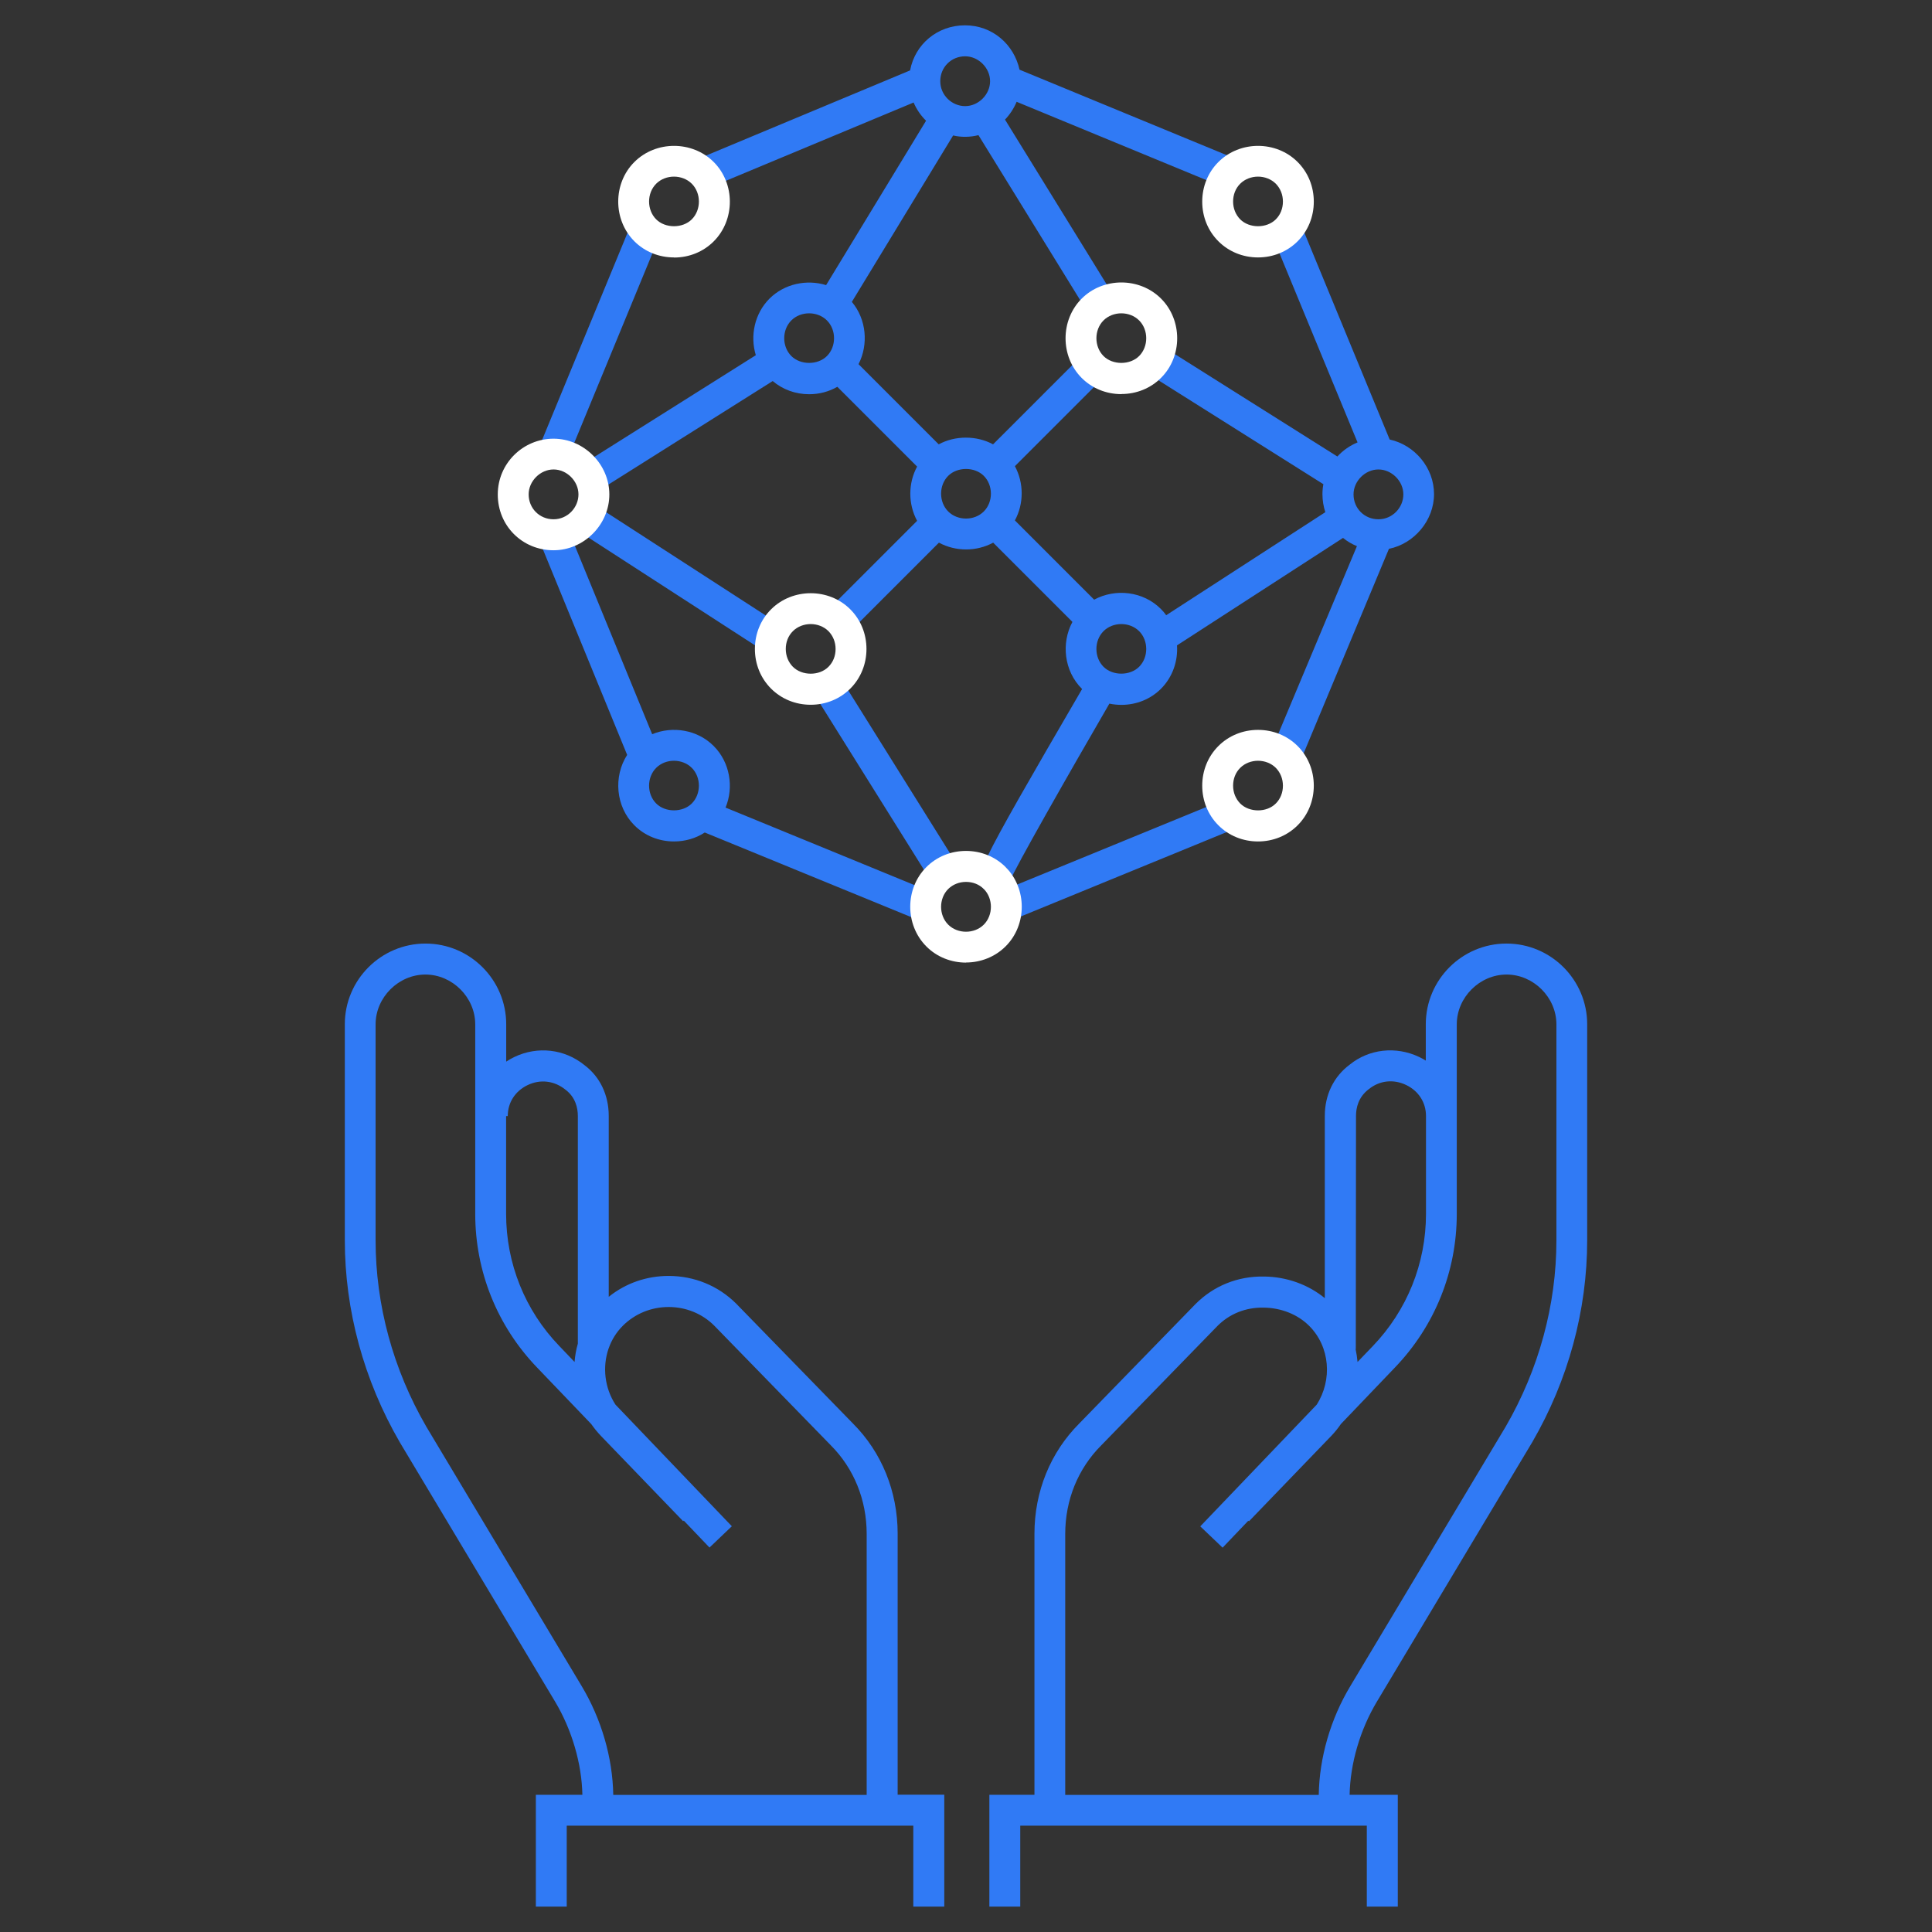
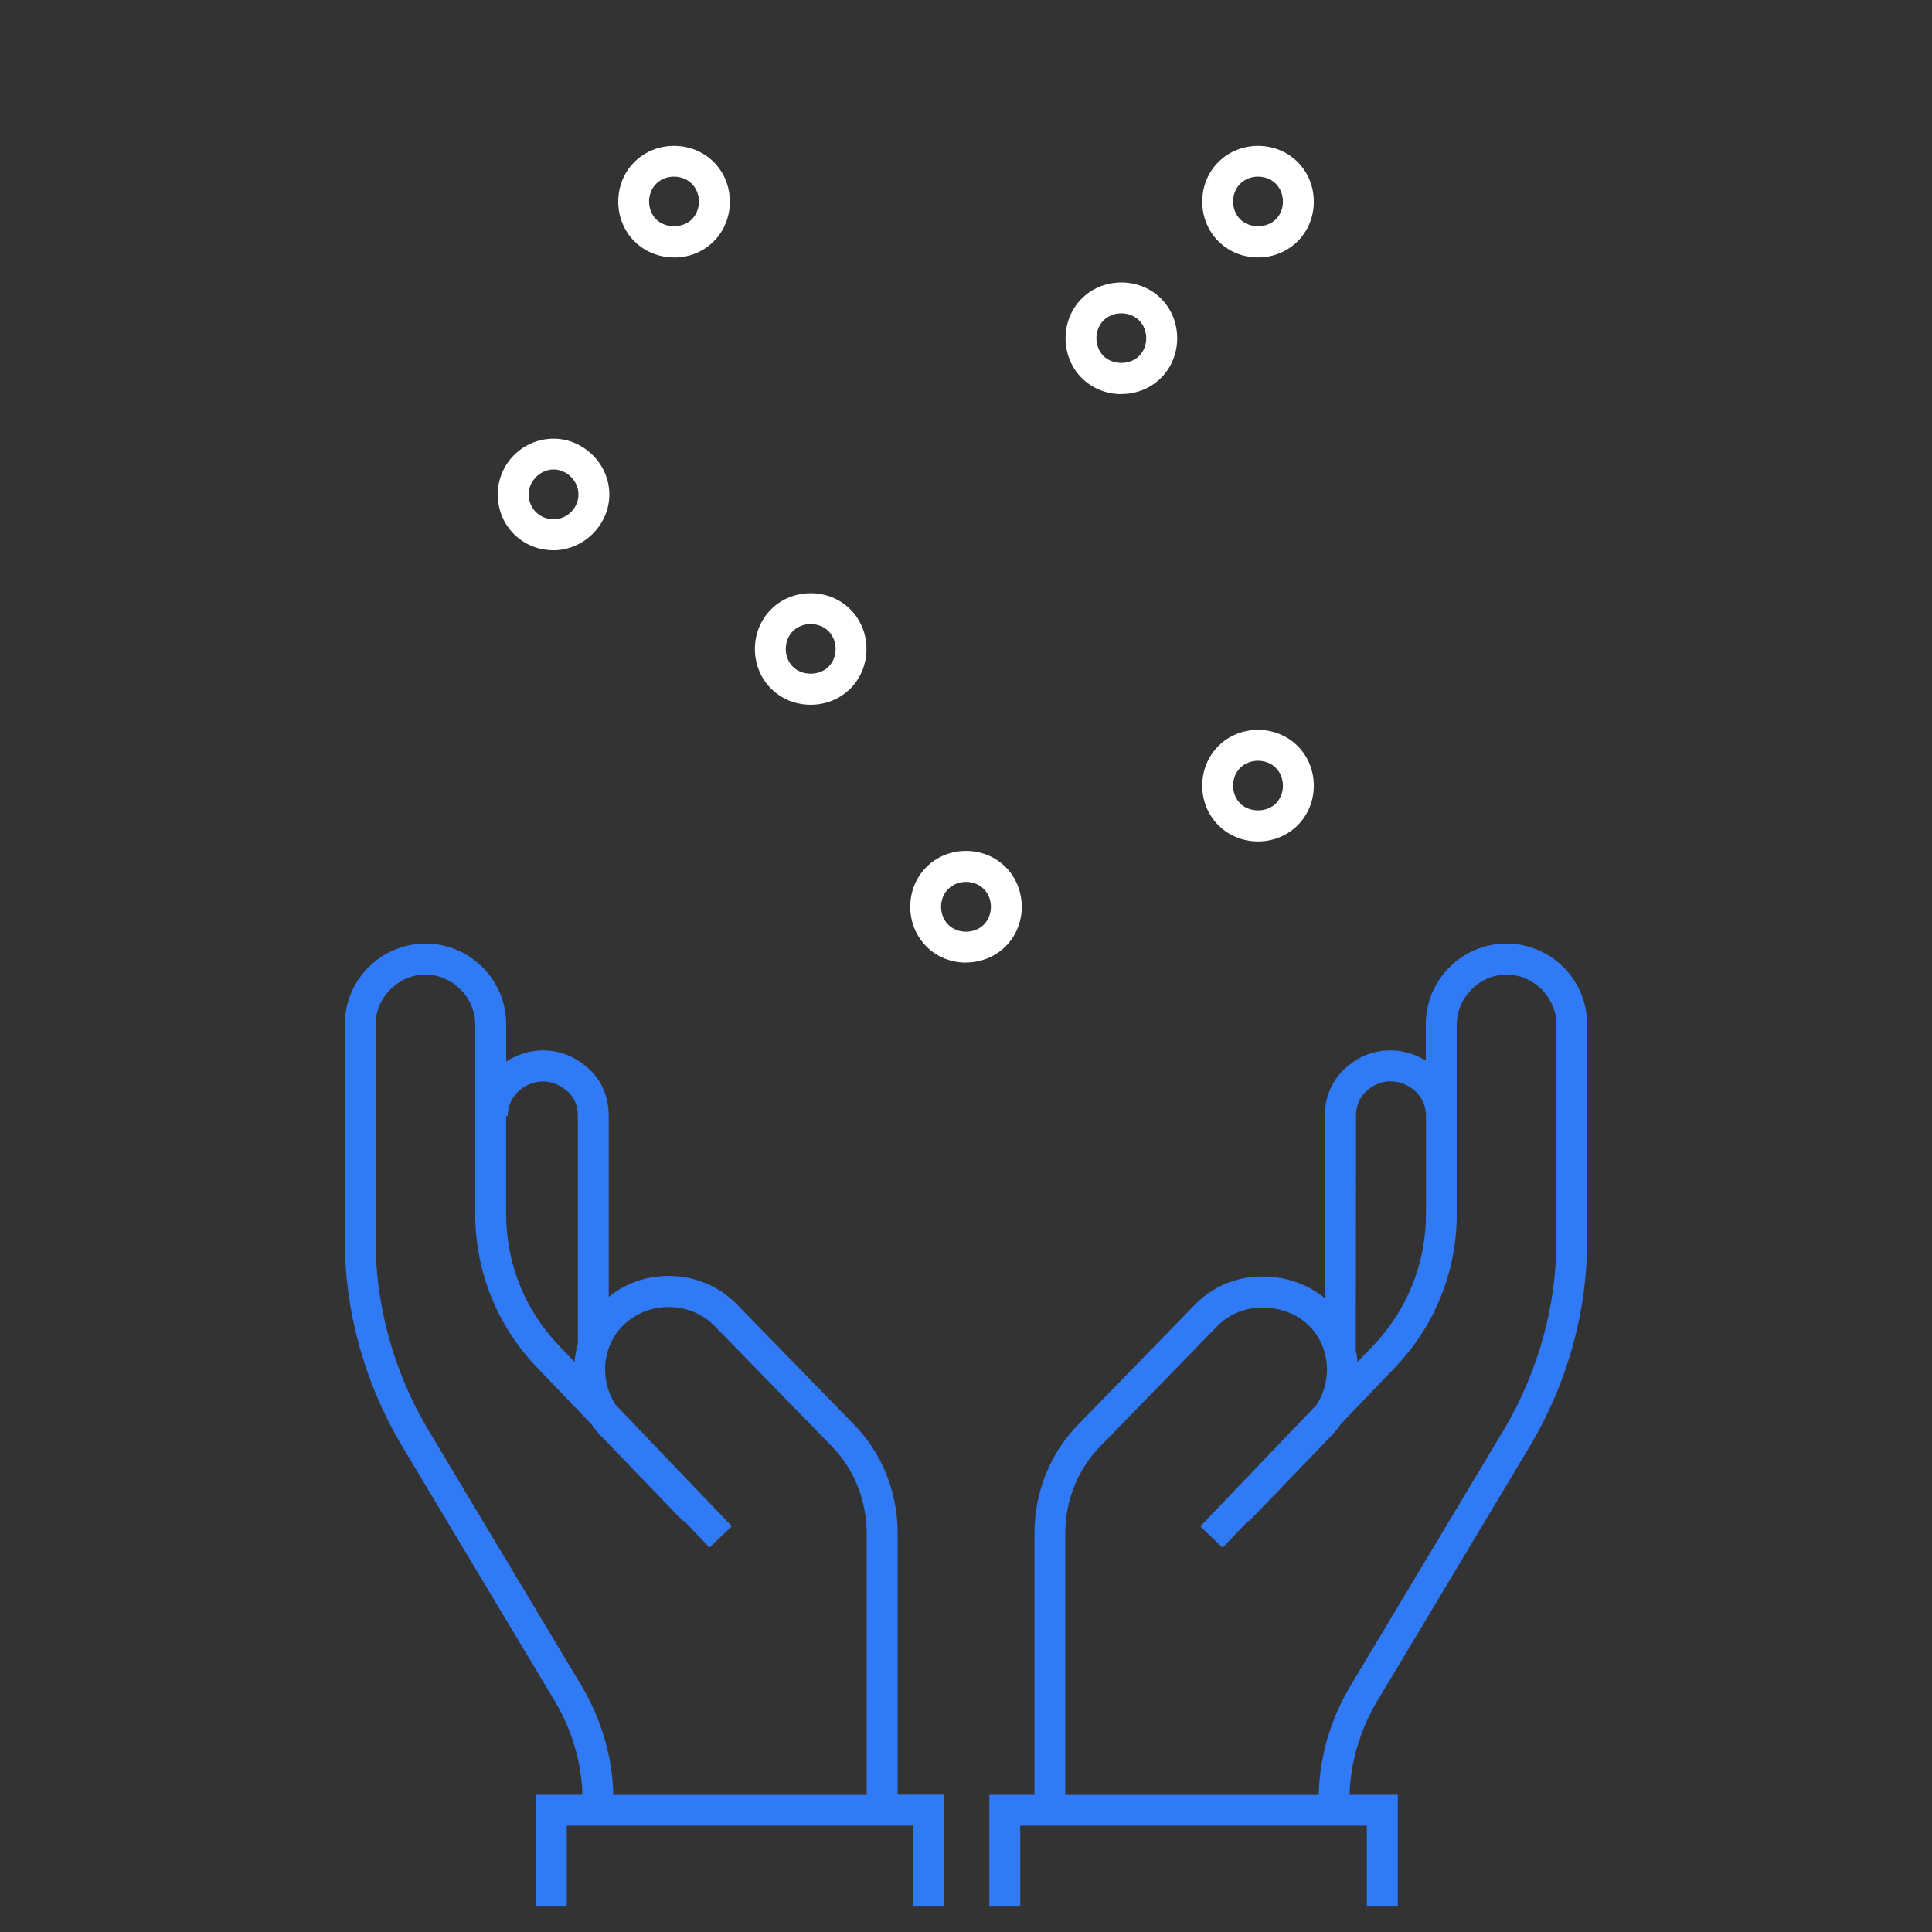
<svg xmlns="http://www.w3.org/2000/svg" id="Layer_1" width="187.7" height="187.7" viewBox="0 0 187.7 187.7">
  <rect x="0" y="0" width="187.7" height="187.7" fill="#333333" stroke="none" />
  <defs>
    <style>.cls-1{fill:none;}.cls-2{fill:#307af5;}.cls-3{fill:#fff;}</style>
  </defs>
  <path class="cls-2" d="M135.79,185.23h-3v-7.86h-33.67v7.86h-3v-10.86h4.38v-25.36c0-4.1,1.55-7.91,4.36-10.72l11.3-11.61c1.74-1.74,4.07-2.71,6.65-2.66,2.19.02,4.29.78,5.9,2.1v-17.71c0-2.04.86-3.81,2.41-4.97,1.88-1.53,4.49-1.83,6.76-.75.22.11.44.22.64.35v-3.53c0-4.32,3.52-7.84,7.84-7.84s7.84,3.52,7.84,7.84v20.98c0,6.81-1.84,13.59-5.33,19.61l-15.1,25.22c-1.63,2.72-2.59,6-2.65,9.05h4.68v10.86ZM103.5,174.38h24.62c.06-3.62,1.14-7.37,3.08-10.59l15.09-25.2c3.21-5.55,4.92-11.81,4.92-18.09v-20.98c0-2.62-2.22-4.84-4.84-4.84s-4.84,2.22-4.84,4.84v18.41c0,5.59-2.13,10.89-6,14.92l-5.26,5.5c-.27.4-.58.78-.92,1.14l-8.01,8.31-.06-.06-2.5,2.62-2.17-2.07,11.31-11.82c1.54-2.41,1.3-5.63-.73-7.66-1.11-1.11-2.71-1.75-4.41-1.77-1.76-.04-3.33.61-4.49,1.77l-11.3,11.61c-2.26,2.26-3.5,5.31-3.5,8.61v25.36ZM131.7,131.06c.09.42.15.84.19,1.26l1.48-1.54c3.33-3.47,5.17-8.03,5.17-12.85v-9.51c0-1.31-.72-2.43-1.93-3.01-1.23-.59-2.58-.44-3.62.4-1.04.78-1.25,1.85-1.25,2.61l-.02,22.64ZM91.73,185.23h-3v-7.86h-33.67v7.86h-3v-10.86h4.52c-.06-3.04-1.02-6.32-2.65-9.05l-15.09-25.2c-3.5-6.04-5.34-12.83-5.34-19.63v-20.98c0-4.32,3.52-7.84,7.84-7.84s7.84,3.52,7.84,7.84v3.63c.25-.17.51-.31.79-.45,2.26-1.08,4.87-.78,6.8.78,1.51,1.13,2.37,2.9,2.37,4.94v17.58c1.64-1.32,3.67-2.03,5.82-2.03,2.49,0,4.83.96,6.57,2.7l11.33,11.63c2.8,2.8,4.35,6.61,4.35,10.71v25.36h4.53v10.86ZM59.58,174.38h24.62v-25.36c0-3.3-1.24-6.35-3.48-8.6l-11.33-11.63c-1.16-1.16-2.74-1.81-4.43-1.81s-3.27.65-4.45,1.82c-.63.63-1.09,1.38-1.37,2.18l-.03.08c-.59,1.76-.37,3.77.68,5.4l11.31,11.82-2.17,2.07-2.5-2.62-.06.06-8-8.3c-.34-.36-.65-.74-.93-1.14l-5.27-5.5c-3.87-4.03-6-9.33-6-14.92v-18.41c0-2.62-2.22-4.84-4.84-4.84s-4.84,2.22-4.84,4.84v20.98c0,6.28,1.7,12.54,4.93,18.11l15.08,25.18c1.93,3.22,3.02,6.97,3.08,10.59ZM49.17,108.42v9.51c0,4.81,1.83,9.38,5.17,12.84l1.48,1.55c.05-.6.15-1.2.32-1.78v-22.11c0-.76-.21-1.82-1.21-2.57-1.08-.87-2.44-1.03-3.67-.44-1.21.58-1.93,1.7-1.93,3.01h-.15Z" />
-   <path class="cls-2" d="M98.27,89.41l-1.14-2.78,20.98-8.6,1.14,2.78-20.98,8.6ZM89.28,89.41l-20.81-8.53c-.87.57-1.91.87-2.99.87-1.47,0-2.84-.56-3.85-1.57-1.82-1.82-2.05-4.74-.7-6.84l-8.53-20.81,2.78-1.14,8.18,19.94c1.98-.82,4.4-.44,5.98,1.15,1.58,1.58,1.97,4,1.15,5.98l19.94,8.18-1.14,2.78ZM65.48,73.91c-.64,0-1.27.23-1.73.69-.92.92-.92,2.54,0,3.46.89.89,2.57.89,3.46,0,.92-.92.92-2.54,0-3.46-.46-.46-1.1-.69-1.73-.69ZM131.83,53.06c-.49-.2-.95-.47-1.35-.8l-16.13,10.44c.1,1.52-.42,3.07-1.55,4.21-1.01,1.01-2.38,1.57-3.85,1.57-.4,0-.79-.04-1.17-.12-3.76,6.48-9.28,16.15-9.69,17.3.11-.31.09-.93-.38-1.41l-2.12,2.12c-1.04-1.04-1.12-1.12,9.54-19.43-.01-.01-.02-.02-.03-.03h0c-1.72-1.72-2.02-4.42-.91-6.49l-7.7-7.7c-1.62.88-3.64.88-5.27,0l-8.6,8.6-2.12-2.12,8.6-8.6c-.88-1.63-.88-3.65,0-5.27l-7.75-7.75c-.82.47-1.75.72-2.74.72-1.32,0-2.56-.45-3.54-1.28l-16.87,10.63-1.6-2.54,16.83-10.6c-.57-1.88-.13-4.03,1.32-5.49,1.46-1.46,3.63-1.9,5.51-1.32l9.71-15.97c-.51-.5-.92-1.1-1.21-1.77l-19.33,8.06-1.16-2.77,20.15-8.41c.47-2.53,2.64-4.38,5.33-4.38s4.77,1.88,5.3,4.31l20.92,8.63-1.14,2.77-20.06-8.28c-.27.64-.65,1.23-1.13,1.73l10.52,17.05-2.55,1.57-10.55-17.11c-.79.2-1.67.22-2.46.03l-9.84,16.17c1.42,1.69,1.63,4.13.65,6.05l7.79,7.79c1.59-.87,3.69-.87,5.28,0l8.6-8.6,2.12,2.12-8.6,8.6c.88,1.63.88,3.65,0,5.27l7.7,7.7c2.07-1.12,4.77-.82,6.49.91.19.19.36.39.51.6l15.46-10.01c-.18-.55-.28-1.14-.28-1.75,0-.33.03-.65.09-.97l-17.05-10.74,1.6-2.54,16.81,10.59c.54-.59,1.21-1.06,1.96-1.37l-8.28-20.06,2.77-1.14,8.63,20.92c2.43.53,4.31,2.74,4.31,5.3s-1.92,4.82-4.38,5.32l-8.41,20.16-2.77-1.16M107.21,64.78c.89.89,2.57.89,3.46,0,.92-.92.92-2.54,0-3.46-.92-.92-2.54-.92-3.46,0-.92.92-.92,2.54,0,3.46ZM133.92,45.61c-1.29,0-2.42,1.13-2.42,2.42,0,1.36,1.06,2.42,2.42,2.42s2.42-1.13,2.42-2.42-1.13-2.42-2.42-2.42ZM92.12,49.69c.92.92,2.54.92,3.46,0,.92-.92.92-2.54,0-3.46-.89-.89-2.57-.89-3.46,0-.92.92-.92,2.54,0,3.46ZM78.61,30.44c-.64,0-1.27.23-1.73.69-.92.92-.92,2.54,0,3.46h0c.89.89,2.57.89,3.46,0,.92-.92.92-2.54,0-3.46-.46-.46-1.1-.69-1.73-.69ZM93.77,5.47c-1.36,0-2.42,1.06-2.42,2.42s1.13,2.42,2.42,2.42,2.42-1.13,2.42-2.42-1.13-2.42-2.42-2.42ZM90.39,85.5l-11.32-18.11,2.54-1.59,11.32,18.11-2.54,1.59ZM74.1,63.18l-17.96-11.62,1.63-2.52,17.96,11.62-1.63,2.52ZM55.17,44.53l-2.77-1.14,8.9-21.58,2.77,1.14-8.9,21.58Z" />
  <path class="cls-3" d="M122.22,81.75c-1.47,0-2.84-.56-3.85-1.57h0c-1.01-1.01-1.57-2.38-1.57-3.85s.56-2.84,1.57-3.85,2.38-1.57,3.85-1.57,2.84.56,3.85,1.57c1.01,1.01,1.57,2.38,1.57,3.85s-.56,2.84-1.57,3.85c-1.01,1.01-2.38,1.57-3.85,1.57ZM122.22,73.91c-.63,0-1.27.23-1.73.69-.45.45-.69,1.06-.69,1.73s.25,1.28.69,1.73h0c.89.89,2.57.9,3.46,0,.45-.45.69-1.06.69-1.73s-.25-1.28-.69-1.73c-.46-.46-1.1-.69-1.73-.69ZM78.76,68.47c-1.47,0-2.84-.56-3.85-1.57-1.01-1.01-1.57-2.38-1.57-3.85s.56-2.84,1.57-3.85c2.09-2.09,5.62-2.09,7.7,0,1.01,1.01,1.57,2.38,1.57,3.85s-.56,2.84-1.57,3.85h0c-1.01,1.01-2.38,1.57-3.85,1.57ZM78.76,60.63c-.63,0-1.27.23-1.73.69-.45.45-.69,1.06-.69,1.73s.25,1.28.69,1.73c.89.89,2.57.9,3.46,0h0c.45-.45.69-1.06.69-1.73s-.25-1.28-.69-1.73c-.46-.46-1.1-.69-1.73-.69ZM53.78,53.46c-3.04,0-5.42-2.38-5.42-5.42s2.48-5.42,5.42-5.42,5.42,2.48,5.42,5.42-2.48,5.42-5.42,5.42ZM53.78,45.61c-1.29,0-2.42,1.13-2.42,2.42,0,1.36,1.06,2.42,2.42,2.42s2.42-1.13,2.42-2.42-1.13-2.42-2.42-2.42ZM108.94,38.29c-1.47,0-2.84-.56-3.85-1.57-2.09-2.09-2.09-5.62,0-7.71,2.09-2.09,5.62-2.09,7.71,0s2.09,5.62,0,7.7h0c-1.01,1.01-2.38,1.57-3.85,1.57ZM108.94,30.44c-.63,0-1.27.23-1.73.69-.92.92-.92,2.54,0,3.46.89.89,2.57.89,3.46,0h0c.92-.92.92-2.54,0-3.46-.46-.46-1.1-.69-1.73-.69ZM122.22,25.01c-1.47,0-2.84-.56-3.85-1.57-1.01-1.01-1.57-2.38-1.57-3.85s.56-2.84,1.57-3.85c2.09-2.09,5.62-2.09,7.7,0,1.01,1.01,1.57,2.38,1.57,3.85s-.56,2.84-1.57,3.85h0c-1.01,1.01-2.38,1.57-3.85,1.57ZM122.22,17.16c-.63,0-1.27.23-1.73.69-.45.45-.69,1.06-.69,1.73s.25,1.28.69,1.73c.89.89,2.57.89,3.46,0h0c.45-.45.69-1.06.69-1.73s-.25-1.28-.69-1.73c-.46-.46-1.1-.69-1.73-.69ZM65.48,25.01c-1.47,0-2.84-.56-3.85-1.57h0c-2.09-2.09-2.09-5.62,0-7.7,2.09-2.09,5.62-2.09,7.71,0,2.09,2.09,2.09,5.62,0,7.71-1.01,1.01-2.38,1.57-3.85,1.57ZM65.48,17.16c-.64,0-1.27.23-1.73.69-.92.92-.92,2.54,0,3.46h0c.89.89,2.57.89,3.46,0,.92-.92.92-2.54,0-3.46-.46-.46-1.1-.69-1.73-.69Z" />
  <path class="cls-3" d="M93.85,93.52c-1.4,0-2.81-.52-3.85-1.57-2.09-2.09-2.09-5.62,0-7.71,1.01-1.01,2.38-1.57,3.85-1.57s2.84.56,3.85,1.57c2.09,2.09,2.09,5.62,0,7.7h0c-1.04,1.04-2.45,1.57-3.85,1.57ZM93.85,85.68c-.67,0-1.28.25-1.73.69-.92.92-.92,2.54,0,3.46.92.92,2.54.92,3.46,0,.92-.92.92-2.54,0-3.46-.45-.45-1.06-.69-1.73-.69Z" />
  <rect class="cls-1" width="187.7" height="187.7" />
</svg>